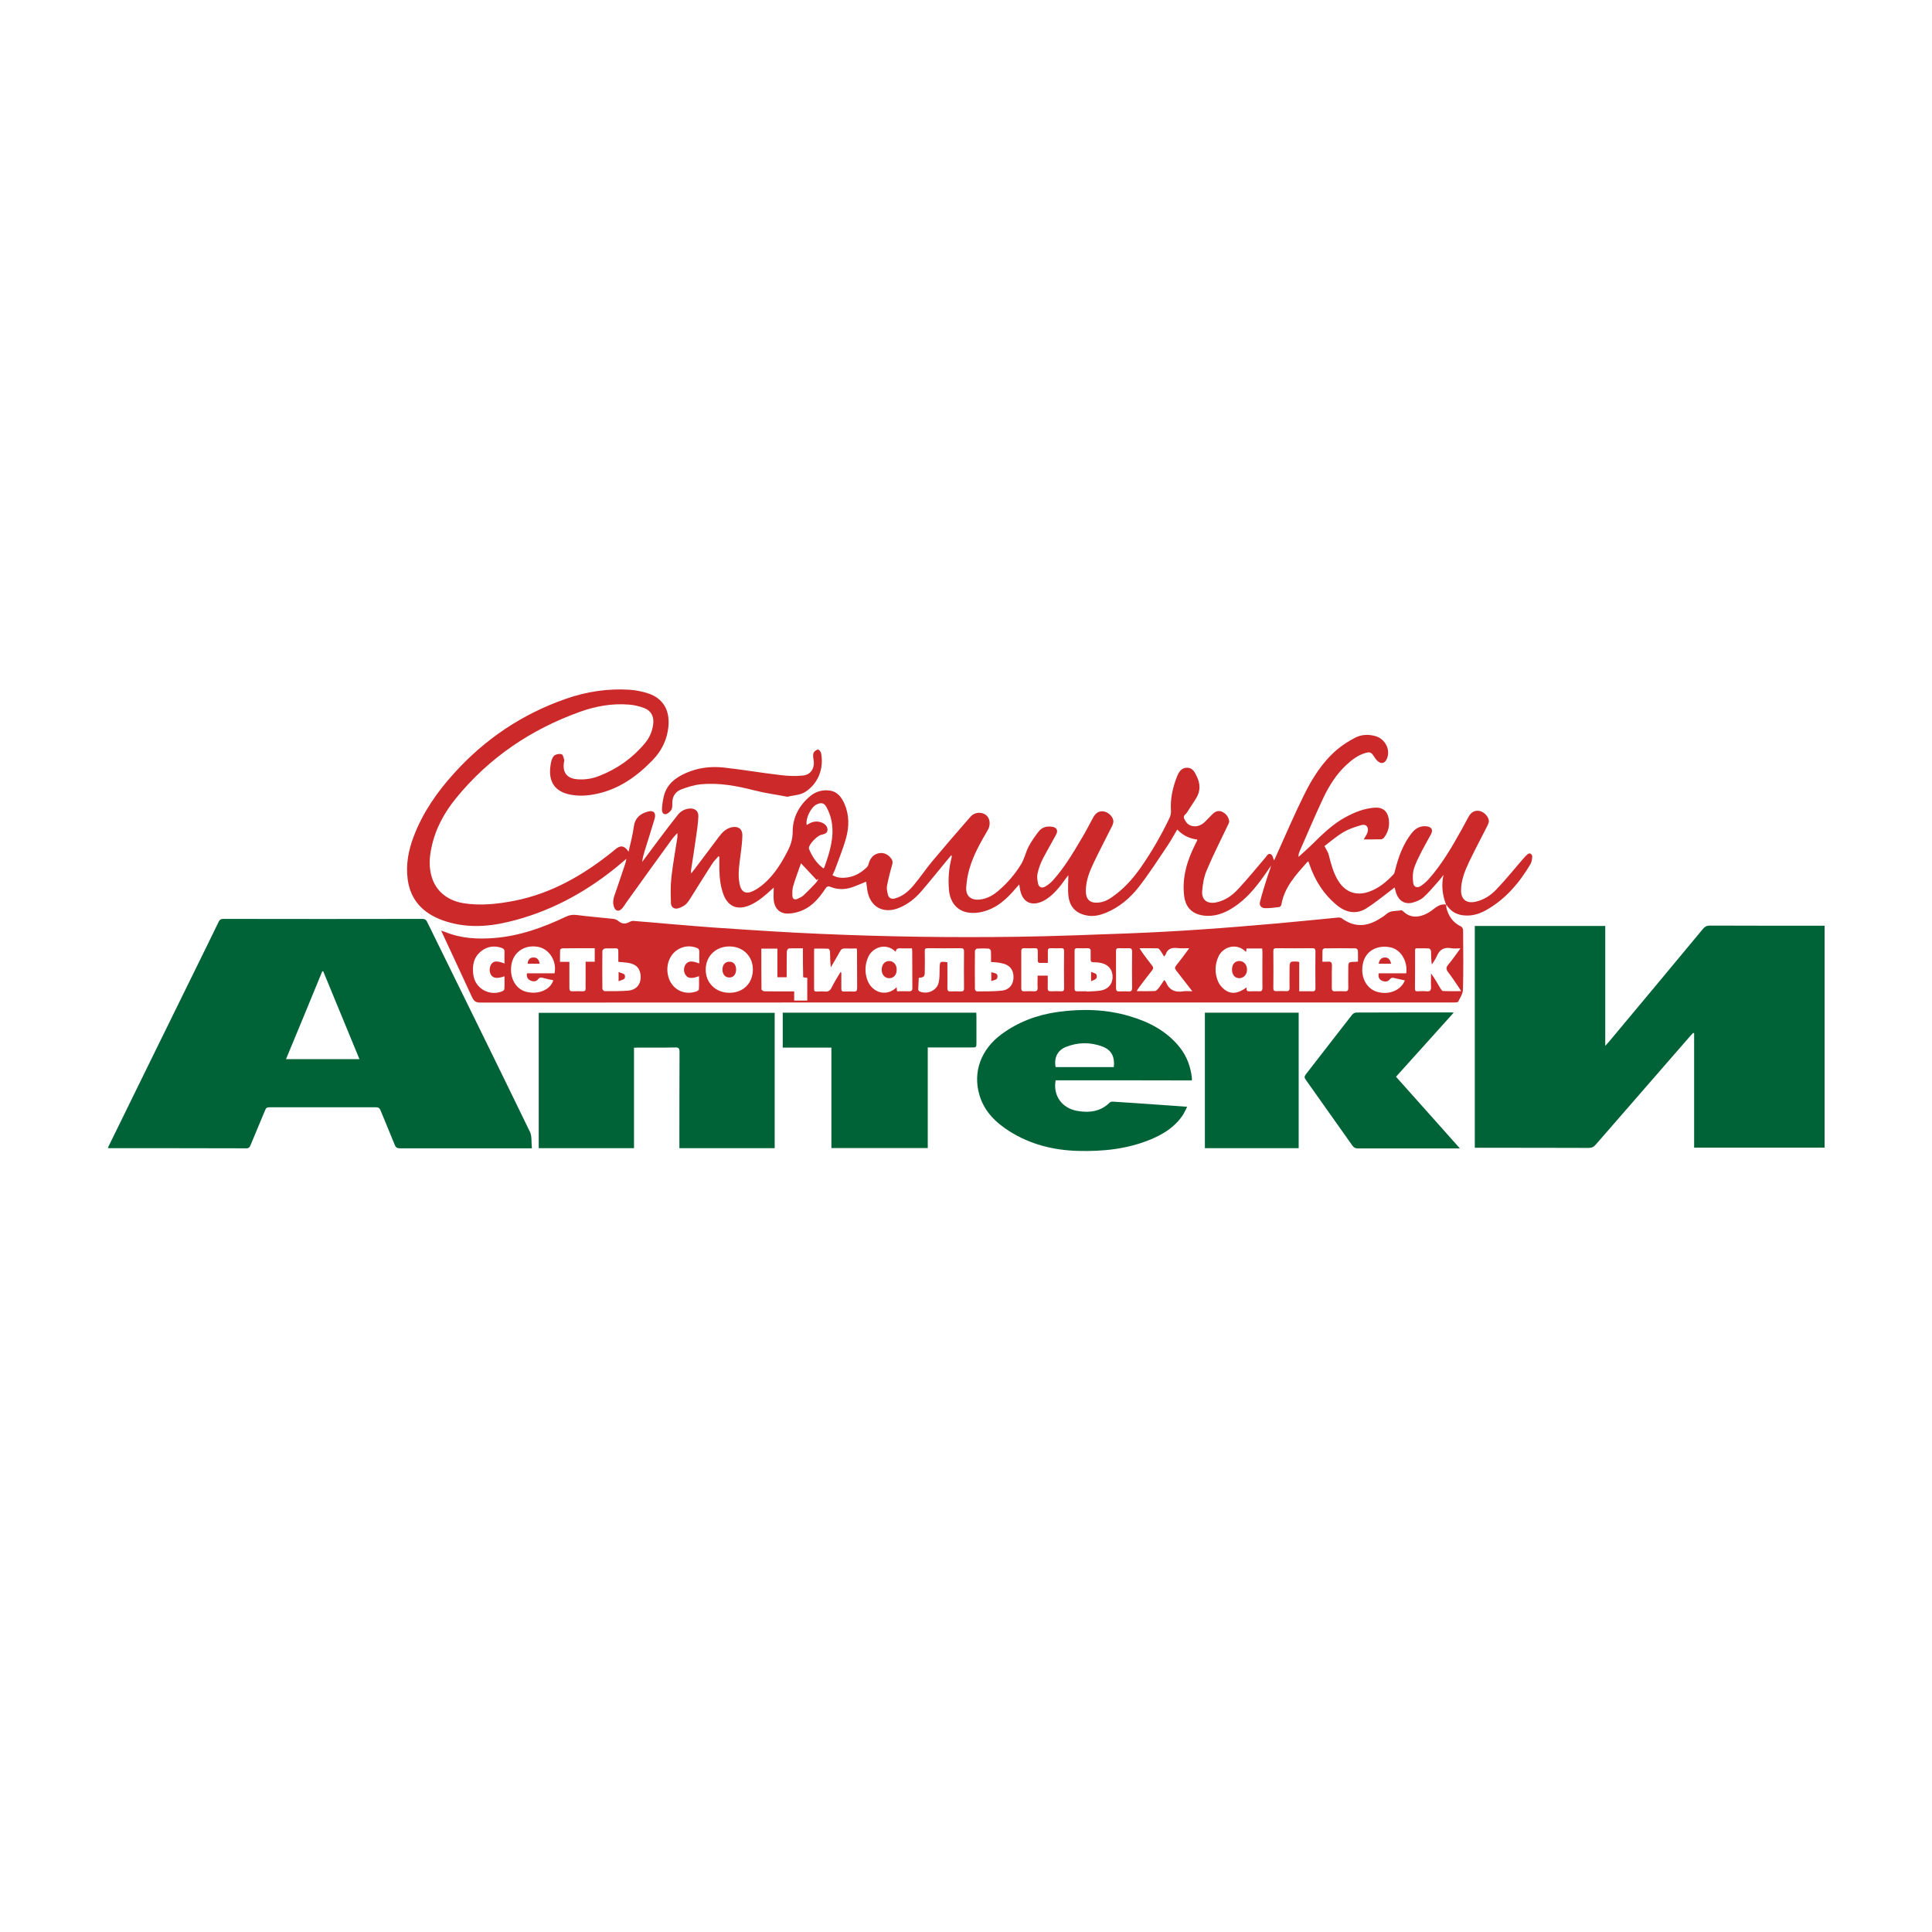
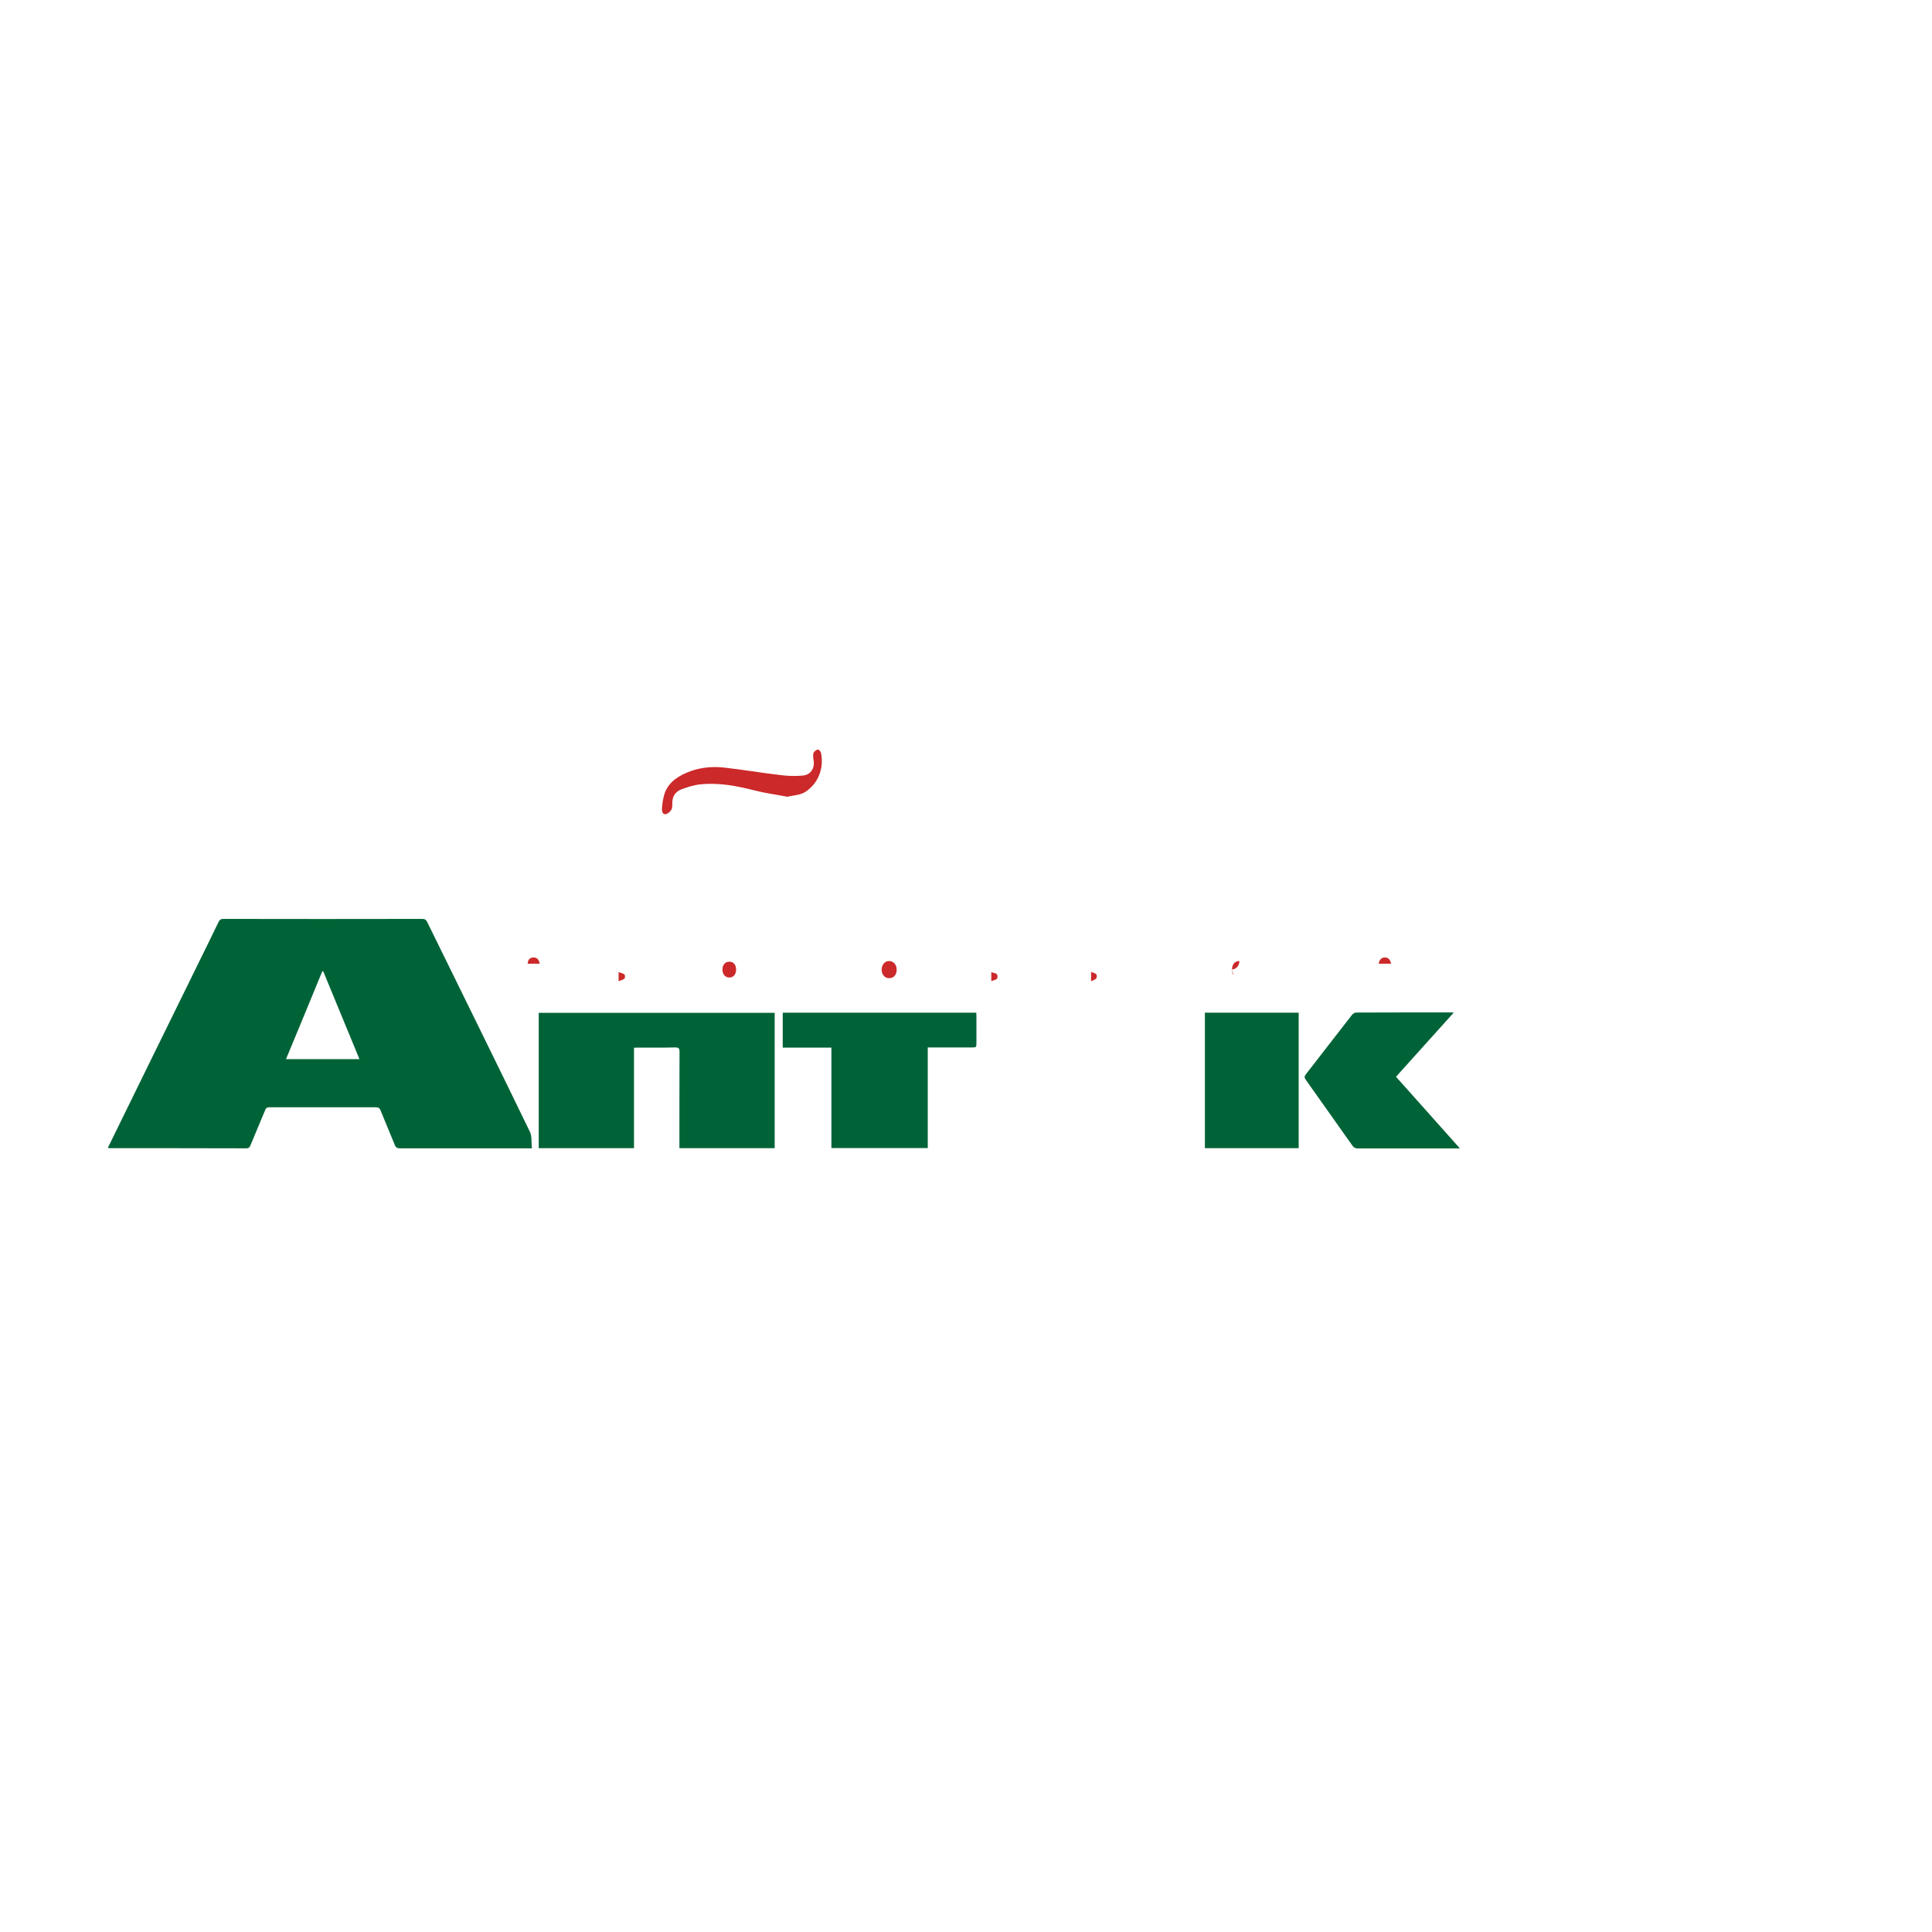
<svg xmlns="http://www.w3.org/2000/svg" version="1.1" id="Слой_1" x="0px" y="0px" viewBox="0 0 1417.3 1417.3" style="enable-background:new 0 0 1417.3 1417.3;" xml:space="preserve">
  <style type="text/css"> .st0{fill:#CC292A;} .st1{fill:#006337;} .st2{fill:#0066AE;} .st3{fill:#82BA31;} .st4{fill:#1068D7;} </style>
-   <path class="st0" d="M461.1,624.8c1.4-6.2,3.1-12.3,3.9-18.6c0.9-6.2,4.6-9.2,10.1-10.8c4.3-1.2,6.4,0.8,5.1,5.3 c-2.3,7.8-4.8,15.5-7.2,23.3c-0.8,2.7-1.6,5.3-1.9,8.3c4.1-5.5,8.2-11,12.3-16.5c4.6-6.1,9.2-12.2,13.9-18.1c2-2.5,4.6-4,7.9-4.5 c4.2-0.6,7.3,1.5,7.1,5.7c-0.2,5.5-1.1,11.1-1.9,16.6c-1,7.5-2.3,15-3.4,22.5c-0.1,0.7,0,1.4,0,2.8c1-1.2,1.5-1.9,2.1-2.6 c6.2-8.2,12.3-16.4,18.5-24.6c2.4-3.2,5.3-6,9.5-6.8c4.6-0.8,7.6,1.4,7.5,6.1c-0.1,4.7-0.7,9.3-1.3,14c-0.9,7.1-2.2,14.2-0.8,21.4 c1.2,6.1,4.5,8,10.1,5.3c2.9-1.4,5.6-3.4,8-5.5c7.4-6.5,12.5-14.7,17-23.4c2.5-4.7,3.9-9.2,3.9-14.6c0-10.6,4.8-19.4,13-26.2 c4.2-3.4,9.1-4.7,14.4-3.9c5.5,0.8,8.4,4.9,10.5,9.5c3.7,8.3,3.6,17,1.2,25.5c-2.1,7.6-5.2,15-7.9,22.5c-0.5,1.5-1.3,2.9-2,4.5 c3.5,2.1,7.2,2.2,10.9,1.7c5.7-0.8,10.5-3.7,14.5-7.7c0.9-0.9,1.1-2.5,1.6-3.8c1.3-3.4,3.6-5.7,7.2-6.3c3.7-0.6,6.5,0.9,8.8,3.8 c1.1,1.4,1.3,2.8,0.8,4.7c-1.5,5.1-2.8,10.2-3.8,15.4c-0.4,2,0.1,4.2,0.6,6.3c0.6,2.7,2.5,3.7,5.2,3c5.9-1.6,10.3-5.5,14-10 c4.7-5.6,8.8-11.8,13.5-17.4c9.2-11,18.5-21.8,28-32.6c2.9-3.4,8.1-3.7,11.3-1.2c2.9,2.2,3.6,7.1,1.4,10.9 c-5.3,9.1-10.6,18.3-13.5,28.4c-1.3,4.4-2.1,9.1-2.4,13.8c-0.4,6.4,3.6,9.6,10,8.9c5.4-0.6,9.9-3.2,13.9-6.7 c6.4-5.5,11.9-11.9,16.3-19.1c2.5-4,3.4-8.9,5.6-13.1c2.1-3.9,4.7-7.7,7.5-11.2c2.3-2.9,5.8-3.9,9.6-3.3c3.5,0.5,4.7,2.7,3,5.8 c-3.2,6-6.7,11.9-9.8,17.9c-1.7,3.4-3,7-3.8,10.7c-0.5,2.3-0.1,4.9,0.4,7.3c0.6,2.7,2.7,3.6,5.1,2.3c2.2-1.3,4.4-3,6.1-5 c8.3-9.3,14.6-20,20.9-30.6c3-5,5.6-10.2,8.4-15.3c1.6-2.9,3.8-4.7,7.2-4.4c3.4,0.3,6.9,3.4,7.5,6.6c0.2,1.2-0.2,2.6-0.7,3.8 c-4.7,9.4-9.6,18.7-14.1,28.2c-2.7,5.7-4.9,11.6-5.3,17.9c-0.1,1.4-0.1,2.8,0.1,4.2c0.6,4.1,3,6.2,7.2,6.3c4.4,0.1,8.2-1.5,11.6-3.9 c8.5-5.8,15.3-13.3,21.2-21.7c8.1-11.6,15.2-23.9,21.3-36.7c0.7-1.5,1.1-3.4,1-5c-0.6-8.7,1.2-16.9,4.3-24.9 c1.3-3.4,3.2-6.8,7.5-6.8c4.2,0,5.7,3.4,7.2,6.5c2.5,5.2,2.7,10.5-0.3,15.5c-2.2,3.7-4.7,7.2-7,10.9c-0.9,1.4-3,2.2-2,4.5 c1.2,2.5,2.7,4.6,5.6,5.3c4.3,1,7.6-0.8,10.4-3.8c1.6-1.6,3.2-3.3,4.8-4.9c2-1.9,4.2-2.9,7-1.7c2.9,1.4,4.7,3.7,5.2,6.9 c0.1,0.6-0.2,1.3-0.5,2c-5.4,11.3-11.1,22.5-16,34.1c-2,4.7-2.9,10-3.3,15.1c-0.5,6.6,3.7,9.7,10.2,8.4c6.6-1.3,11.9-5.1,16.3-9.9 c6.9-7.4,13.2-15.2,19.8-22.9c1.1-1.3,2.2-3.8,4.3-2.4c1.2,0.8,1.5,3,2.1,4.4c0.3-0.5,0.8-1.6,1.3-2.7c6.8-15.1,13.3-30.3,20.6-45.1 c6.1-12.4,13.5-24.2,24.1-33.3c4.1-3.5,8.8-6.5,13.7-9c4.7-2.4,9.9-2.5,15-1c6.7,2.1,10.6,9.4,8.4,15.8c-1.5,4.4-4.9,5.1-7.9,1.6 c-0.7-0.8-1.3-1.7-1.9-2.6c-1.9-3-2.9-3.5-6.3-2.5c-5.5,1.6-9.9,5-14,8.8c-7.4,6.9-12.7,15.4-17,24.5c-6,12.8-11.5,25.8-17.2,38.8 c-0.5,1.2-0.9,2.4-0.8,4.1c3.2-2.9,6.5-5.8,9.6-8.8c7.7-7.6,15.3-15.2,25-20.4c6.7-3.6,13.6-6.4,21.3-6.9c5.6-0.4,9.2,2.3,10.2,7.9 c0.9,5.2-0.2,10-3.5,14.2c-0.5,0.6-1.4,1.1-2.2,1.1c-4.1,0.1-8.1,0.1-12.6,0.1c0.5-0.9,0.9-1.4,1.2-2c0.6-1.1,1.3-2.1,1.6-3.3 c1.1-3.7-0.9-6.2-4.6-5.2c-4.5,1.3-9,2.8-13,5.1c-5.2,3.1-9.8,7.1-14,10.3c1.3,2.6,2.6,4.3,3.1,6.3c1.7,6.7,3.4,13.4,7.1,19.3 c5.2,8.3,13.2,11.1,22.4,7.9c7.2-2.5,12.9-7.3,18-12.7c0.8-0.8,1-2.2,1.3-3.4c2.4-9.6,5.8-18.8,11.9-26.7c2.8-3.6,6.4-5.8,11.2-5.2 c3.6,0.5,4.8,2.5,3.2,5.7c-2.3,4.3-4.8,8.5-7,12.8c-2.1,4.3-4.4,8.5-5.7,13.1c-0.9,3.1-0.8,6.6-0.4,9.9c0.3,2.9,2.8,4,5.3,2.4 c2.3-1.4,4.4-3.3,6.2-5.3c9.8-11.1,17.1-23.8,24.3-36.7c1.6-2.9,3.2-5.9,4.8-8.9c1.9-3.5,4.7-4.9,8-4.3c3.4,0.7,6.8,4.2,6.9,7.5 c0,1.1-0.6,2.4-1.1,3.4c-4.5,8.9-9.2,17.7-13.5,26.7c-3.1,6.5-5.7,13.2-5.8,20.5c-0.1,6.8,4,10,10.7,8.5c6.1-1.4,11.2-4.7,15.3-9.1 c6.5-6.8,12.5-14.2,18.7-21.4c1.2-1.4,2.4-2.8,3.8-4.1c0.6-0.5,1.7-1,2.2-0.8c0.7,0.3,1.6,1.4,1.5,2.1c-0.1,1.9-0.3,4-1.2,5.6 c-8.3,14-18.6,26.1-33,34.1c-5.3,2.9-11,4.4-17.1,3.5c-4.9-0.8-8.7-3.1-11.7-7.8c0,1.1-0.1,1.6,0,2.1c1.5,6.3,4.8,11.1,10.8,14 c0.8,0.4,1.5,1.7,1.5,2.6c0.1,14.6,0.3,29.2-0.1,43.8c-0.1,2.9-2.1,5.9-3.5,8.7c-0.3,0.6-1.9,0.6-2.9,0.6c-36.5,0-72.9,0-109.4,0 c-201.7,0-403.3,0-605,0.1c-3.3,0-4.7-1-6.1-3.9c-7.4-16.2-15-32.2-22.7-48.9c1.4,0.5,2.3,0.7,3.2,1.1c11.6,4.7,23.8,5.3,36,4.3 c18.5-1.5,35.7-7.7,52.3-15.6c2.5-1.2,4.8-1.6,7.6-1.3c9.1,1.2,18.3,1.9,27.4,2.9c1.1,0.1,2.4,0.7,3.3,1.4c2.9,2.4,5.2,2.6,8.5,0.8 c0.9-0.5,2-0.8,3-0.7c9.1,0.7,18.1,1.5,27.2,2.3c10.3,0.9,20.6,1.7,30.9,2.5c14.8,1,29.7,2,44.5,2.9c11.7,0.7,23.3,1.3,35,1.8 c48.1,2.1,96.3,2.8,144.4,2.1c27.3-0.4,54.5-1.5,81.7-2.5c17.3-0.7,34.6-1.6,51.9-2.8c19.2-1.3,38.4-2.9,57.6-4.6 c14.5-1.3,29-2.8,43.6-4.2c1-0.1,2.2,0.2,2.9,0.8c9.1,6.5,18.1,6,27.3,0.2c1.6-1,3.4-2,4.8-3.3c3.2-3.1,7.4-2.3,11.2-3 c0.4-0.1,1.1,0.4,1.5,0.8c4.6,4.4,9.9,4.7,15.5,2.4c1.4-0.6,2.7-1.3,4-2.1c3.6-2.3,6.5-6.1,11.9-5.3c-2.8-7.4-3.5-14.3-1.9-21.8 c-1,1.3-2,2.8-3.1,4c-3.8,4.2-7.3,8.6-11.5,12.4c-2.2,2-5.3,3.2-8.2,4c-5.6,1.4-10-1.4-11.9-7c-0.4-1.2-0.7-2.5-1.2-4.2 c-1.1,0.9-2,1.7-3,2.4c-5.9,4.4-11.5,9.1-17.7,13c-7.4,4.6-14.9,3.1-21.4-2.2c-9.9-8.1-16.5-18.6-20.5-30.6c-0.2-0.5-0.3-1-0.6-1.7 c-0.5,0.3-0.9,0.5-1.1,0.8c-8.1,9.2-16.5,18.1-18.7,30.9c-0.1,0.7-0.9,1.7-1.5,1.8c-3.6,0.4-7.3,1-10.9,0.8c-2.3-0.1-4-2-3.3-4.5 c1.5-6,3.3-11.9,5.2-17.7c0.9-3,2.2-5.9,2.9-9c-1.8,2.7-3.6,5.4-5.5,8c-6.2,8.7-13,16.8-22.1,22.7c-6.8,4.4-14.1,7.1-22.3,5.9 c-8.5-1.3-13-6.4-13.9-14.9c-1.5-13.5,2.4-25.7,8.3-37.5c0.4-0.9,0.9-1.7,1.3-2.6c0.1-0.1,0-0.3,0.1-0.7c-5.7-0.7-10.6-3-14.7-7.4 c-2.3,3.9-4.4,7.8-6.8,11.4c-7,10.4-13.8,21-21.5,30.9c-6.3,8-14.1,14.7-23.7,18.7c-4.4,1.8-8.9,3-13.7,2.2 c-8.2-1.3-13.1-6-14.1-14.3c-0.6-4.9-0.1-10-0.1-15.3c-0.6,0.8-1.2,1.5-1.8,2.3c-4,5.6-8.1,11-13.8,14.9c-2,1.4-4.3,2.5-6.7,3.1 c-7,1.7-11.9-2.3-13.2-10.4c-0.1-0.8-0.3-1.7-0.5-3.2c-1.1,1.2-1.8,2-2.4,2.7c-6.7,8-14.2,14.9-24.7,17.4c-3.2,0.8-6.7,1.1-10,0.6 c-8.5-1.1-13.8-7.7-14.5-17c-0.6-7.6-0.1-15.2,1.8-22.6c0.1-0.5,0.2-1,0.3-1.6c0-0.2-0.1-0.3-0.3-1c-0.8,1-1.5,1.7-2.1,2.5 c-6.8,8.2-13.4,16.5-20.3,24.5c-4.4,5-9.6,9.1-15.9,11.7c-11.7,4.8-21.5-0.7-23.4-13.2c-0.3-2-0.5-4-0.8-6c-3.6,1.4-7,3-10.6,4.2 c-5.2,1.7-10.5,1.7-15.6-0.4c-1.8-0.7-2.6-0.3-3.6,1.2c-4.3,6.4-9.1,12.4-16.2,15.7c-3.4,1.6-7.4,2.6-11.1,2.7 c-6.1,0.3-10.1-3.7-10.7-9.8c-0.3-2.9,0-5.7,0-9.3c-1.8,1.7-3.2,2.9-4.5,4.1c-4.4,3.8-8.9,7.4-14.4,9.4c-8.2,3-14.5,0.2-17.8-7.9 c-2.4-6.2-3.1-12.7-3.2-19.3c0-3,0-5.9,0-8.9c-0.2-0.1-0.5-0.2-0.7-0.3c-1.7,2-3.6,3.8-4.9,6c-5,7.7-9.8,15.6-14.7,23.3 c-1.3,2-2.5,4.2-4.2,5.8c-1.6,1.5-3.8,2.5-5.9,3.1c-2.6,0.7-5-0.9-5.1-3.6c-0.2-6.3-0.4-12.7,0.3-19c1.1-9.8,2.9-19.6,4.4-29.4 c0.1-0.8,0-1.7,0-3.3c-1.7,2-3.1,3.3-4.2,4.9c-11.2,15.4-22.3,30.8-33.4,46.3c-1,1.4-1.8,2.9-2.9,4.1c-2.4,2.7-5,2.1-6.1-1.4 c-0.9-2.9-0.4-5.7,0.6-8.5c2.8-7.8,5.3-15.7,8-23.6c0.2-0.7,0.3-1.5,0.6-2.9c-3.1,2.6-5.6,4.8-8.2,6.9 c-23.4,18.8-49.4,32.6-78.8,39.5c-16,3.8-32.1,4.4-47.9-1.3c-14-5.1-23.4-14.5-25.5-29.8c-1.5-10.9,0.5-21.5,4.4-31.7 c6.6-17.4,17-32.4,29.4-46.1c22.7-25.2,50-43.6,82.1-54.8c15.1-5.3,30.7-7.7,46.7-6.7c4.5,0.3,9.2,1.2,13.5,2.6 c11.8,3.8,16.3,13,15.1,24.8c-1,9.4-5,17.5-11.5,24.2c-11.5,11.9-24.6,21.3-41.2,24.8c-6.5,1.4-13,1.8-19.5,0.5 c-10.6-2.2-15.4-8.7-14.5-19.4c0.2-2,0.5-4.1,1.1-6c0.5-1.4,1.3-3,2.5-3.6c1.4-0.7,3.5-1.1,4.9-0.5c1,0.4,1.3,2.5,1.8,4 c0.2,0.5-0.1,1.2-0.2,1.8c-1.2,7.7,2.4,12,10.1,12.5c5.6,0.4,10.9-0.5,16.1-2.6c13.2-5.2,24.4-13.2,33.4-24.1c3.3-4,5.3-8.7,5.9-14 c0.6-5.3-1.5-9.6-6.5-11.5c-3.6-1.4-7.5-2.3-11.3-2.6c-12.3-1-24.2,1.1-35.7,5.2c-36.1,12.9-66.9,33.7-91.2,63.5 c-8.7,10.7-15.2,22.6-18,36.3c-1.3,6-1.8,12.1-0.6,18.2c2.3,12.2,11,20.3,24.1,22.5c12.6,2,25.1,0.6,37.4-1.8 c27.4-5.4,50.8-19,72.3-36.3c0.5-0.4,0.9-0.8,1.4-1.2C455.2,619.7,458.2,620.3,461.1,624.8z M589,695.7c-3.8,0-7.1-0.1-10.4,0.1 c-0.5,0-1.4,1.4-1.4,2.2c-0.1,4.2-0.1,8.5-0.1,12.7c0,2.1,0,4.2,0,6.2c-2.5,0-4.5,0-6.8,0c0-7.1,0-14,0-21c-4.1,0-7.8,0-11.8,0 c0,10.1,0,20,0.1,29.9c0,0.5,1.4,1.4,2.2,1.4c5.5,0.1,11,0.1,16.5,0.1c1.6,0,3.3,0,5.3,0c0,2.5,0,4.6,0,6.7c3.4,0,6.4,0,9.6,0 c0-5.7,0-11.2,0-16.7c-1.1-0.1-2-0.2-3-0.4C589,709.9,589,703,589,695.7z M914.1,698.3c-7.7-7.5-17.3-3-20.2,3.3 c-2.8,6.1-2.9,12.4-0.3,18.5c0.9,2.2,2.7,4.2,4.5,5.7c4.9,3.8,9.9,3.3,16.5-1.5c-0.8,3.5,1.5,2.9,3.3,2.9c1.9,0,3.9-0.1,5.8,0 c1.9,0.1,2.4-0.6,2.4-2.4c-0.1-8.8,0-17.7,0-26.5c0-0.8-0.1-1.5-0.2-2.5c-3.9,0-7.7,0-11.5,0C914.4,696.7,914.3,697.3,914.1,698.3z M658.1,727.2c3,0,5.7-0.1,8.5,0c2.1,0.1,2.8-0.6,2.7-2.7c-0.1-8.8,0-17.7-0.1-26.5c0-0.7-0.1-1.4-0.2-2.3c-2.8,0-5.4,0.1-8,0 c-1.9-0.1-3.6-0.1-3.9,2.5c-7.6-7.3-17.3-2.8-20.2,3.9c-2.3,5.2-2.6,10.6-0.9,16c3.1,10,14.2,13.7,21.8,6.1 C657.8,725.2,657.9,726,658.1,727.2z M616.5,713.2c0.2,0.1,0.5,0.1,0.7,0.2c0,4,0,7.9,0,11.9c0,1.5,0.4,2.1,2,2.1 c2.3-0.1,4.6-0.1,6.9,0c2.1,0.1,2.7-0.5,2.7-2.7c-0.1-8.9,0-17.7-0.1-26.6c0-0.7-0.1-1.4-0.2-2.3c-2.9,0-5.7,0.1-8.6,0 c-1.9-0.1-2.9,0.6-3.7,2.2c-2.1,3.9-4.5,7.7-6.7,11.6c-0.5-3.9-0.5-7.7-0.6-11.4c0-0.8-0.7-2.2-1.1-2.2c-3.5-0.2-7-0.1-10.5-0.1 c-0.1,1.1-0.1,1.7-0.1,2.3c0,9.1,0,18.2,0,27.4c0,1.4,0.6,1.9,1.9,1.8c2-0.1,4.1-0.2,6.1,0c2.4,0.2,3.7-0.7,4.8-2.8 C612,720.6,614.3,716.9,616.5,713.2z M552.3,711.4c0.1-9.8-7.1-17-17-17.1c-10.1-0.1-17.5,7-17.6,16.9c-0.1,9.8,7.3,17.1,17.4,17.1 C545.2,728.3,552.2,721.4,552.3,711.4z M768.7,706.4c-2.1,0-3.7-0.1-5.3,0c-1.7,0.1-2.2-0.6-2.1-2.2c0.1-2.1,0-4.2,0-6.4 c0-1.5-0.4-2.3-2.1-2.2c-2.7,0.1-5.3,0.1-8,0c-1.5,0-2,0.7-2,2.1c0,9.1,0,18.2,0,27.4c0,1.6,0.7,2.2,2.2,2.1c2.3-0.1,4.6-0.1,6.9,0 c2.2,0.1,3-0.5,2.9-2.8c-0.2-2.9,0-5.8,0-8.7c2.6,0,4.8,0,7.4,0c0,3.1,0.1,6.1,0,9.1c-0.1,1.9,0.7,2.5,2.5,2.4 c2.4-0.1,4.8-0.1,7.2,0c1.7,0.1,2.4-0.5,2.3-2.3c-0.1-9-0.1-18.1,0-27.1c0-1.6-0.5-2.3-2.1-2.2c-2.6,0.1-5.1,0.1-7.7,0 c-1.6-0.1-2.2,0.6-2.1,2.2C768.7,700.6,768.7,703.3,768.7,706.4z M695,705.9c0,1.1,0,2,0,3c0,5.3,0.1,10.6,0,15.9 c0,1.8,0.5,2.6,2.4,2.5c2.5-0.1,5-0.1,7.4,0c1.9,0.1,2.5-0.6,2.4-2.5c-0.1-8.9-0.1-17.9,0-26.8c0-1.7-0.5-2.4-2.3-2.4 c-8.1,0.1-16.3,0.1-24.4,0c-1.6,0-2.2,0.5-2.1,2.2c0.1,5,0.1,9.9,0,14.9c0,3.8-0.5,4.2-4.4,4.7c-0.1,2.8-0.3,5.7-0.4,8.6 c0,0.4,0.6,1.1,1,1.3c5.5,2.5,12.7-0.6,14-6.5c0.8-3.4,0.6-7,0.7-10.5C689.5,705.2,689.4,705.2,695,705.9z M953.1,727.2 c3.5,0,6.5-0.1,9.5,0c1.9,0.1,2.5-0.6,2.4-2.4c-0.1-8.9-0.1-17.9,0-26.8c0-1.7-0.5-2.4-2.2-2.4c-8.8,0.1-17.7,0.1-26.5,0 c-1.6,0-2.2,0.5-2.2,2.1c0.1,9.1,0.1,18.2,0,27.3c0,1.7,0.7,2.1,2.2,2.1c2.5-0.1,5-0.1,7.4,0c1.7,0.1,2.3-0.6,2.3-2.3 c-0.1-4.4,0-8.8,0-13.3c0-6.4,0-6.4,6.4-6c0.2,0,0.3,0.2,0.7,0.4C953.1,712.9,953.1,719.9,953.1,727.2z M1071.4,695.7 c-2.8,0-4.9,0.3-6.9-0.1c-5.2-0.9-8.5,1-10.5,5.9c-0.9,2.2-2.4,4.1-3.6,6.1c-0.6-3.5-0.5-6.7-0.6-9.8c0-0.7-0.9-1.9-1.4-2 c-3.3-0.2-6.7-0.1-9.9-0.1c-0.2,0.6-0.4,0.8-0.4,1.1c0,9.5,0,19.1-0.1,28.6c0,1.4,0.6,1.9,1.9,1.8c2.2-0.1,4.4-0.2,6.6,0 c2.6,0.3,3.4-0.7,3.3-3.3c-0.2-3.3,0-6.5,0-9.8c2.7,3.6,4.7,7.3,6.9,11c0.5,0.8,1.2,1.9,1.9,1.9c4.3,0.2,8.5,0.1,13.3,0.1 c-0.8-1.3-1.2-2-1.7-2.7c-2.6-3.8-5.1-7.7-7.9-11.3c-1.5-2-1.6-3.4,0.1-5.4C1065.5,704,1068.2,700.1,1071.4,695.7z M854.1,718.9 c0.5,0.7,1.1,1.2,1.3,1.8c2.4,5.7,6.8,7.5,12.7,6.5c1.9-0.3,3.9,0,6.6,0c-4.3-5.6-8-10.4-11.8-15.2c-1.1-1.3-1.2-2.3-0.1-3.7 c1.8-2.2,3.5-4.5,5.2-6.7c1.3-1.8,2.6-3.6,4.4-6c-3.4,0-6,0.2-8.6-0.1c-4.1-0.5-7.3,0.4-8.7,4.7c-0.2,0.5-0.6,0.8-1.1,1.5 c-1-1.6-1.8-3-2.8-4.4c-0.5-0.7-1.2-1.6-1.9-1.6c-4.3-0.1-8.6-0.1-13.4-0.1c1,1.5,1.6,2.5,2.3,3.5c2.3,3.1,4.6,6.3,7,9.3 c1.1,1.3,0.9,2.2,0,3.4c-3.2,4.1-6.4,8.2-9.5,12.4c-0.6,0.8-1.1,1.6-1.8,2.9c4.9,0,9.1,0.1,13.3-0.1c0.8,0,1.7-0.9,2.2-1.5 C851.1,723.5,852.5,721.3,854.1,718.9z M1030.6,719.2c-2.7-0.6-5.2-1.1-7.7-1.7c-1.4-0.4-2.4-0.3-3.4,1c-1.6,1.9-3.8,1.8-5.8,0.9 c-2-0.9-2.8-2.8-2.3-5.4c6.8,0,13.5,0,20.2,0c1.2-9.2-4.2-17.7-11.9-19.1c-9.5-1.8-17.6,2.7-19.7,11.2c-2.4,9.6,1.8,18.8,9.9,21.4 C1018.5,730.2,1027.7,726.7,1030.6,719.2z M406.8,714c1.8-8.6-3.5-17.3-11.2-19.2c-9.4-2.2-17.9,2.6-20.1,11.3 c-2.4,9.7,2.1,19.2,10.3,21.4c8.9,2.4,18-1.3,20.1-8.4c-2.5-0.5-5-1-7.5-1.7c-1.5-0.4-2.5-0.5-3.7,1c-1.5,1.9-3.8,1.8-5.8,0.8 c-1.9-1-2.8-2.7-2.3-5.2C393.5,714,400.1,714,406.8,714z M727,705.7c0-2.8,0.1-5.5-0.1-8.1c0-0.6-1-1.7-1.5-1.7 c-2.9-0.2-5.8-0.2-8.7,0c-0.5,0-1.4,1-1.5,1.6c-0.1,9.4-0.1,18.7,0,28.1c0,0.6,0.9,1.7,1.4,1.7c6.2-0.1,12.4,0.1,18.5-0.6 c5.6-0.7,8.5-4.8,8.4-10.2c-0.1-5.4-3.1-8.9-8.8-9.9C732.3,706,729.8,705.9,727,705.7z M453.6,705.6c0-2.7,0-5.3,0-7.9 c0-1.5-0.5-2.1-2-2c-2.6,0.1-5.3-0.1-7.9,0.1c-0.7,0.1-1.8,1.2-1.8,1.8c-0.1,9.3-0.1,18.5,0,27.8c0,0.6,1.1,1.7,1.6,1.7 c5.8,0,11.7,0.1,17.5-0.4c5.8-0.6,9-4.5,9-9.9c0-5.8-2.9-9.4-8.8-10.4C458.8,706,456.3,705.9,453.6,705.6z M797.2,727.2 c0,0.1,0,0.1,0,0.2c3.3-0.2,6.7-0.2,10-0.7c5.5-0.8,8.9-4.6,9-9.8c0.1-5.5-3.1-9.4-8.6-10.5c-1.8-0.4-3.7-0.5-5.5-0.5 c-1.5,0-2-0.6-2-2c0.1-2-0.1-4.1,0-6.1c0.1-1.6-0.6-2.2-2.2-2.2c-2.6,0.1-5.1,0.1-7.7,0c-1.3,0-1.9,0.4-1.9,1.8c0,9.3,0,18.6,0,27.9 c0,1.4,0.5,1.9,1.9,1.9C792.6,727.2,794.9,727.2,797.2,727.2z M513,706.8c0-3-0.1-5.7,0-8.5c0.1-1.8-0.7-2.6-2.2-3.1 c-3.8-1.3-7.5-1.3-11.2,0.2c-7.7,3.1-11.7,11.9-9.4,20.8c2.4,9.3,11.3,14.2,20.4,11.2c0.8-0.3,2.1-1,2.1-1.6 c0.2-3.2,0.1-6.4,0.1-9.7c-5.3,2-8.1,1.7-9.8-0.8c-1.7-2.3-1.6-5.7,0.1-8C505,704.9,507.6,704.7,513,706.8z M370.1,706.8 c0-3-0.1-5.7,0-8.5c0.1-1.6-0.6-2.4-2-2.9c-5.4-1.9-10.5-1.2-15,2.3c-5.7,4.4-6.7,10.6-5.9,17.2c1.2,10.1,11.6,16.1,21,12.4 c0.7-0.3,1.8-1,1.8-1.6c0.2-3.1,0.1-6.2,0.1-9.5c-5.3,1.8-8.1,1.5-9.8-0.9c-1.5-2.1-1.4-5.9,0.1-8 C362.1,704.9,364.6,704.7,370.1,706.8z M996.2,705.4c0-2.9,0.1-5.5-0.1-8.2c0-0.5-1-1.5-1.6-1.5c-7.6-0.1-15.2-0.1-22.8,0 c-0.5,0-1.5,0.8-1.5,1.2c-0.1,2.8-0.1,5.6-0.1,8.6c1.5,0,2.7,0.1,3.8,0c2.7-0.4,3.3,0.8,3.2,3.3c-0.2,5.3,0,10.6-0.1,15.9 c0,1.8,0.5,2.6,2.4,2.5c2.4-0.1,4.8-0.1,7.2,0c1.9,0.1,2.5-0.6,2.5-2.4c-0.1-4.8,0-9.5,0-14.3c0-4.8,0-4.8,4.9-4.9 C994.6,705.6,995.2,705.5,996.2,705.4z M417.7,705.6c0,6.8,0,13,0,19.3c0,1.7,0.6,2.4,2.3,2.3c2.5-0.1,5-0.1,7.4,0 c1.6,0,2.3-0.5,2.2-2.1c-0.1-2.4,0-4.8,0-7.2c0-4,0-8.1,0-12.4c2.5,0,4.5,0,6.7,0c0-3.4,0-6.5,0-9.9c-8.1,0-16,0-23.8,0.1 c-0.6,0-1.5,0.7-1.6,1.2c-0.1,2.8-0.1,5.6-0.1,8.7C413.2,705.6,415.3,705.6,417.7,705.6z M604.1,637.1c0.3-0.5,0.6-0.7,0.7-1 c2.7-7.6,5.2-15.2,5.8-23.3c0.5-7.2-0.7-14.1-4.2-20.5c-1.8-3.3-3.8-3.8-7.3-2.2c-4.2,2-8.3,10.3-7.3,15.1c0.9-0.5,1.7-1,2.5-1.4 c3.3-1.6,6.7-1.5,9.9,0.3c2.3,1.3,3.6,4.1,2.4,6.3c-0.6,1.1-2.6,1.7-4.1,2c-2.9,0.6-8.9,6.7-9.1,9.6c0,0.3,0,0.5,0.1,0.8 C595.8,628.4,599,633.3,604.1,637.1z M818.7,711.4c0,4.4,0.1,8.8,0,13.2c0,1.9,0.4,2.8,2.5,2.7c2.3-0.1,4.6-0.1,6.9,0 c1.9,0.1,2.4-0.7,2.4-2.5c-0.1-8.9-0.1-17.8,0-26.8c0-1.6-0.5-2.4-2.3-2.4c-2.5,0.1-4.9,0.1-7.4,0c-1.7-0.1-2.1,0.6-2.1,2.2 C818.7,702.3,818.7,706.9,818.7,711.4z M587.6,633.3c-1.8,5.2-4,10.9-5.7,16.6c-0.7,2.3-0.7,4.9-0.6,7.3c0.1,2.3,1.6,3.1,3.7,2.2 c1.6-0.7,3.3-1.5,4.5-2.6c3.1-2.9,6-5.9,8.9-9c0.9-0.9,1.4-2.1,2.1-3.2c-0.5,0.3-0.9,0.7-1.4,1C595.4,641.6,591.7,637.6,587.6,633.3 z" />
-   <path class="st1" d="M1338.5,679.1c0,54.5,0,108.5,0,162.8c-31.9,0-63.6,0-95.7,0c0-27.9,0-55.9,0-83.9c-0.2-0.1-0.5-0.2-0.7-0.3 c-1,1.1-2.1,2.2-3.1,3.4c-22.8,26.2-45.5,52.3-68.3,78.5c-1.5,1.8-3,2.5-5.4,2.5c-26.6-0.1-53.1-0.1-79.7-0.1c-1.1,0-2.3,0-3.7,0 c0-54.3,0-108.4,0-162.7c31.8,0,63.6,0,95.7,0c0,29,0,58,0,87.9c1.2-1.3,1.8-1.9,2.4-2.6c23.1-27.7,46.3-55.4,69.3-83.2 c1.4-1.6,2.7-2.4,4.9-2.4c26.9,0.1,53.8,0.1,80.7,0.1C1336.1,679.1,1337.2,679.1,1338.5,679.1z" />
  <path class="st1" d="M390.2,842.4c-1.7,0-2.6,0-3.5,0c-31.1,0-62.1,0-93.2,0c-2.1,0-3.1-0.5-3.9-2.5c-3.4-8.5-7.1-17-10.5-25.5 c-0.7-1.7-1.7-2.1-3.4-2.1c-26,0-52,0-78.1,0c-1.7,0-2.5,0.5-3.1,2.1c-3.6,8.7-7.2,17.3-10.8,25.9c-0.6,1.3-1.2,2.1-2.8,2.1 c-33.4-0.1-66.7-0.1-100.1-0.1c-0.4,0-0.9,0-1.7-0.1c0.4-0.9,0.7-1.7,1.1-2.4c21.7-44.3,43.4-88.6,65.2-132.9 c5-10.2,10.1-20.5,15-30.7c0.8-1.6,1.7-2.1,3.4-2.1c48.7,0.1,97.4,0.1,146.1,0c1.8,0,2.6,0.6,3.4,2.1 c25.2,51.4,50.6,102.8,75.6,154.4C390.3,833.9,389.7,838.2,390.2,842.4z M237.1,712.5c-0.2,0-0.5,0.1-0.7,0.1 c-8.8,21.4-17.6,42.8-26.6,64.4c18.2,0,35.8,0,53.9,0C254.8,755.3,245.9,733.9,237.1,712.5z" />
  <path class="st1" d="M465.1,842.3c-23.5,0-46.6,0-69.9,0c0-33.1,0-66.1,0-99.3c57.7,0,115.3,0,173.1,0c0,33,0,66.1,0,99.3 c-23.2,0-46.3,0-69.9,0c0-1.3,0-2.6,0-3.9c0-22.2,0-44.4,0.1-66.7c0-2.5-0.6-3.4-3.2-3.3c-9.1,0.2-18.2,0.1-27.3,0.1 c-0.9,0-1.7,0.1-2.9,0.1C465.1,793.2,465.1,817.7,465.1,842.3z" />
-   <path class="st1" d="M774.4,792.5c-2,11,4.4,20.3,15.6,22.4c8.9,1.6,17.3,0.7,24.1-6.1c0.6-0.6,1.9-0.7,2.9-0.6 c11.4,0.7,22.8,1.5,34.1,2.3c6.4,0.4,12.9,0.9,19.8,1.4c-1,2-1.8,3.8-2.8,5.5c-5.6,8.8-13.9,14.2-23.3,18.2 c-17.3,7.3-35.5,9.2-54,8.7c-17.9-0.5-34.8-4.7-50.1-14.3c-10.3-6.5-18.7-14.7-22.2-26.7c-5-16.9,1.2-33.6,16.2-44.6 c12.2-9,26.1-14.2,41-16.3c17.9-2.5,35.7-2.1,53.1,3.1c14.2,4.2,26.9,10.8,36.4,22.5c5.4,6.7,8.3,14.5,9.2,23.1c0,0.4,0,0.8-0.1,1.5 C841,792.5,807.8,792.5,774.4,792.5z M817.1,782.8c0.8-7.5-1.7-12.5-8.2-15c-8.9-3.4-18.1-3.3-26.9,0.2c-6.3,2.5-8.9,8.1-7.6,14.8 C788.5,782.8,802.7,782.8,817.1,782.8z" />
  <path class="st1" d="M680.6,768.4c0,24.7,0,49.1,0,73.8c-23.6,0-47,0-70.7,0c0-24.4,0-48.9,0-73.7c-12.1,0-23.8,0-35.7,0 c0-8.7,0-17,0-25.6c47.2,0,94.5,0,142,0c0,0.9,0.1,1.8,0.1,2.8c0,6.4,0,12.7,0,19.1c0,3.6,0,3.6-3.7,3.6 C702.1,768.4,691.5,768.4,680.6,768.4z" />
  <path class="st1" d="M1024.1,789.9c15.6,17.4,31,34.8,46.9,52.6c-1.3,0-2,0-2.8,0c-24,0-48,0-72,0c-1.9,0-3-0.6-4.1-2.1 c-11.4-16.1-22.8-32.2-34.2-48.3c-1.1-1.5-1.1-2.4,0-3.9c11.4-14.6,22.6-29.3,34-43.8c0.6-0.8,2-1.6,3-1.6 c23.4-0.1,46.7-0.1,70.1-0.1c0.3,0,0.5,0.1,1.4,0.2C1052.2,758.7,1038.2,774.2,1024.1,789.9z" />
  <path class="st1" d="M952.7,742.9c0,33.2,0,66.2,0,99.4c-23,0-45.8,0-68.8,0c0-33.1,0-66.1,0-99.4 C906.6,742.9,929.5,742.9,952.7,742.9z" />
  <path class="st0" d="M577.6,584.5c-8.2-1.6-16.1-2.6-23.9-4.6c-13.2-3.4-26.4-5.9-40-4.5c-4.7,0.5-9.3,2-13.7,3.6 c-4.5,1.7-6.9,5.2-6.8,10.3c0,1.6,0.1,3.6-0.8,4.9c-0.9,1.4-2.8,3-4.3,3.1c-2,0.1-2.6-2.2-2.5-4c0.2-3,0.6-6,1.3-8.9 c2.1-9,8.6-14,16.7-17.5c8.6-3.7,17.6-4.8,26.8-3.9c14.1,1.5,28.1,4,42.3,5.6c5.5,0.7,11.1,0.9,16.6,0.3c5.8-0.7,8.6-5.8,7.5-11.6 c-0.3-1.6-0.5-3.5,0-4.9c0.4-1.2,1.9-2.2,3.2-2.6c0.4-0.2,2.1,1.5,2.3,2.5c2.3,11.6-2.2,22.7-11.8,28.8 C586.7,583.4,581.8,583.4,577.6,584.5z" />
-   <path class="st0" d="M903.8,711.2c0-3.8,2.1-6.2,5.4-6.2c3.2,0,5.7,2.7,5.6,6.4c0,3.5-2.4,6.1-5.6,6.2 C905.9,717.6,903.8,715.2,903.8,711.2z" />
+   <path class="st0" d="M903.8,711.2c0-3.8,2.1-6.2,5.4-6.2c0,3.5-2.4,6.1-5.6,6.2 C905.9,717.6,903.8,715.2,903.8,711.2z" />
  <path class="st0" d="M657.8,711.4c0,3.7-2.2,6.2-5.5,6.2c-3.2,0-5.5-2.6-5.5-6.2c0-3.7,2.2-6.3,5.3-6.4 C655.5,705,657.8,707.6,657.8,711.4z" />
  <path class="st0" d="M540,711.5c-0.1,3.4-2.1,5.7-5,5.6c-3,0-5.1-2.5-5-5.9c0-3.5,2.1-5.8,5.2-5.7 C538.2,705.5,540.1,707.9,540,711.5z" />
  <path class="st0" d="M1020.5,707c-3.1,0-6.1,0-9.1,0c0.5-3.1,2.1-4.6,4.6-4.6C1018.4,702.4,1019.8,703.8,1020.5,707z" />
  <path class="st0" d="M395.9,707c-3,0-5.9,0-8.8,0c0.1-2.9,1.6-4.6,4.2-4.6C393.8,702.3,395.4,703.8,395.9,707z" />
  <path class="st0" d="M727.2,719.7c0-2.6,0-4.2,0-6.5c1.6,0.5,3.2,0.6,4.1,1.5c0.6,0.6,0.6,2.7,0,3.3 C730.5,718.9,728.9,719.1,727.2,719.7z" />
  <path class="st0" d="M453.8,719.8c0-2.5,0-4.2,0-6.7c1.7,0.7,3.3,0.9,4.3,1.8c0.5,0.5,0.5,2.5,0,3 C457.1,718.8,455.5,719.1,453.8,719.8z" />
  <path class="st0" d="M800.4,713c1.6,0.7,3.1,0.9,3.8,1.7c0.5,0.6,0.5,2.4,0,3.1c-0.7,0.9-2.2,1.2-3.8,2 C800.4,717.3,800.4,715.6,800.4,713z" />
</svg>